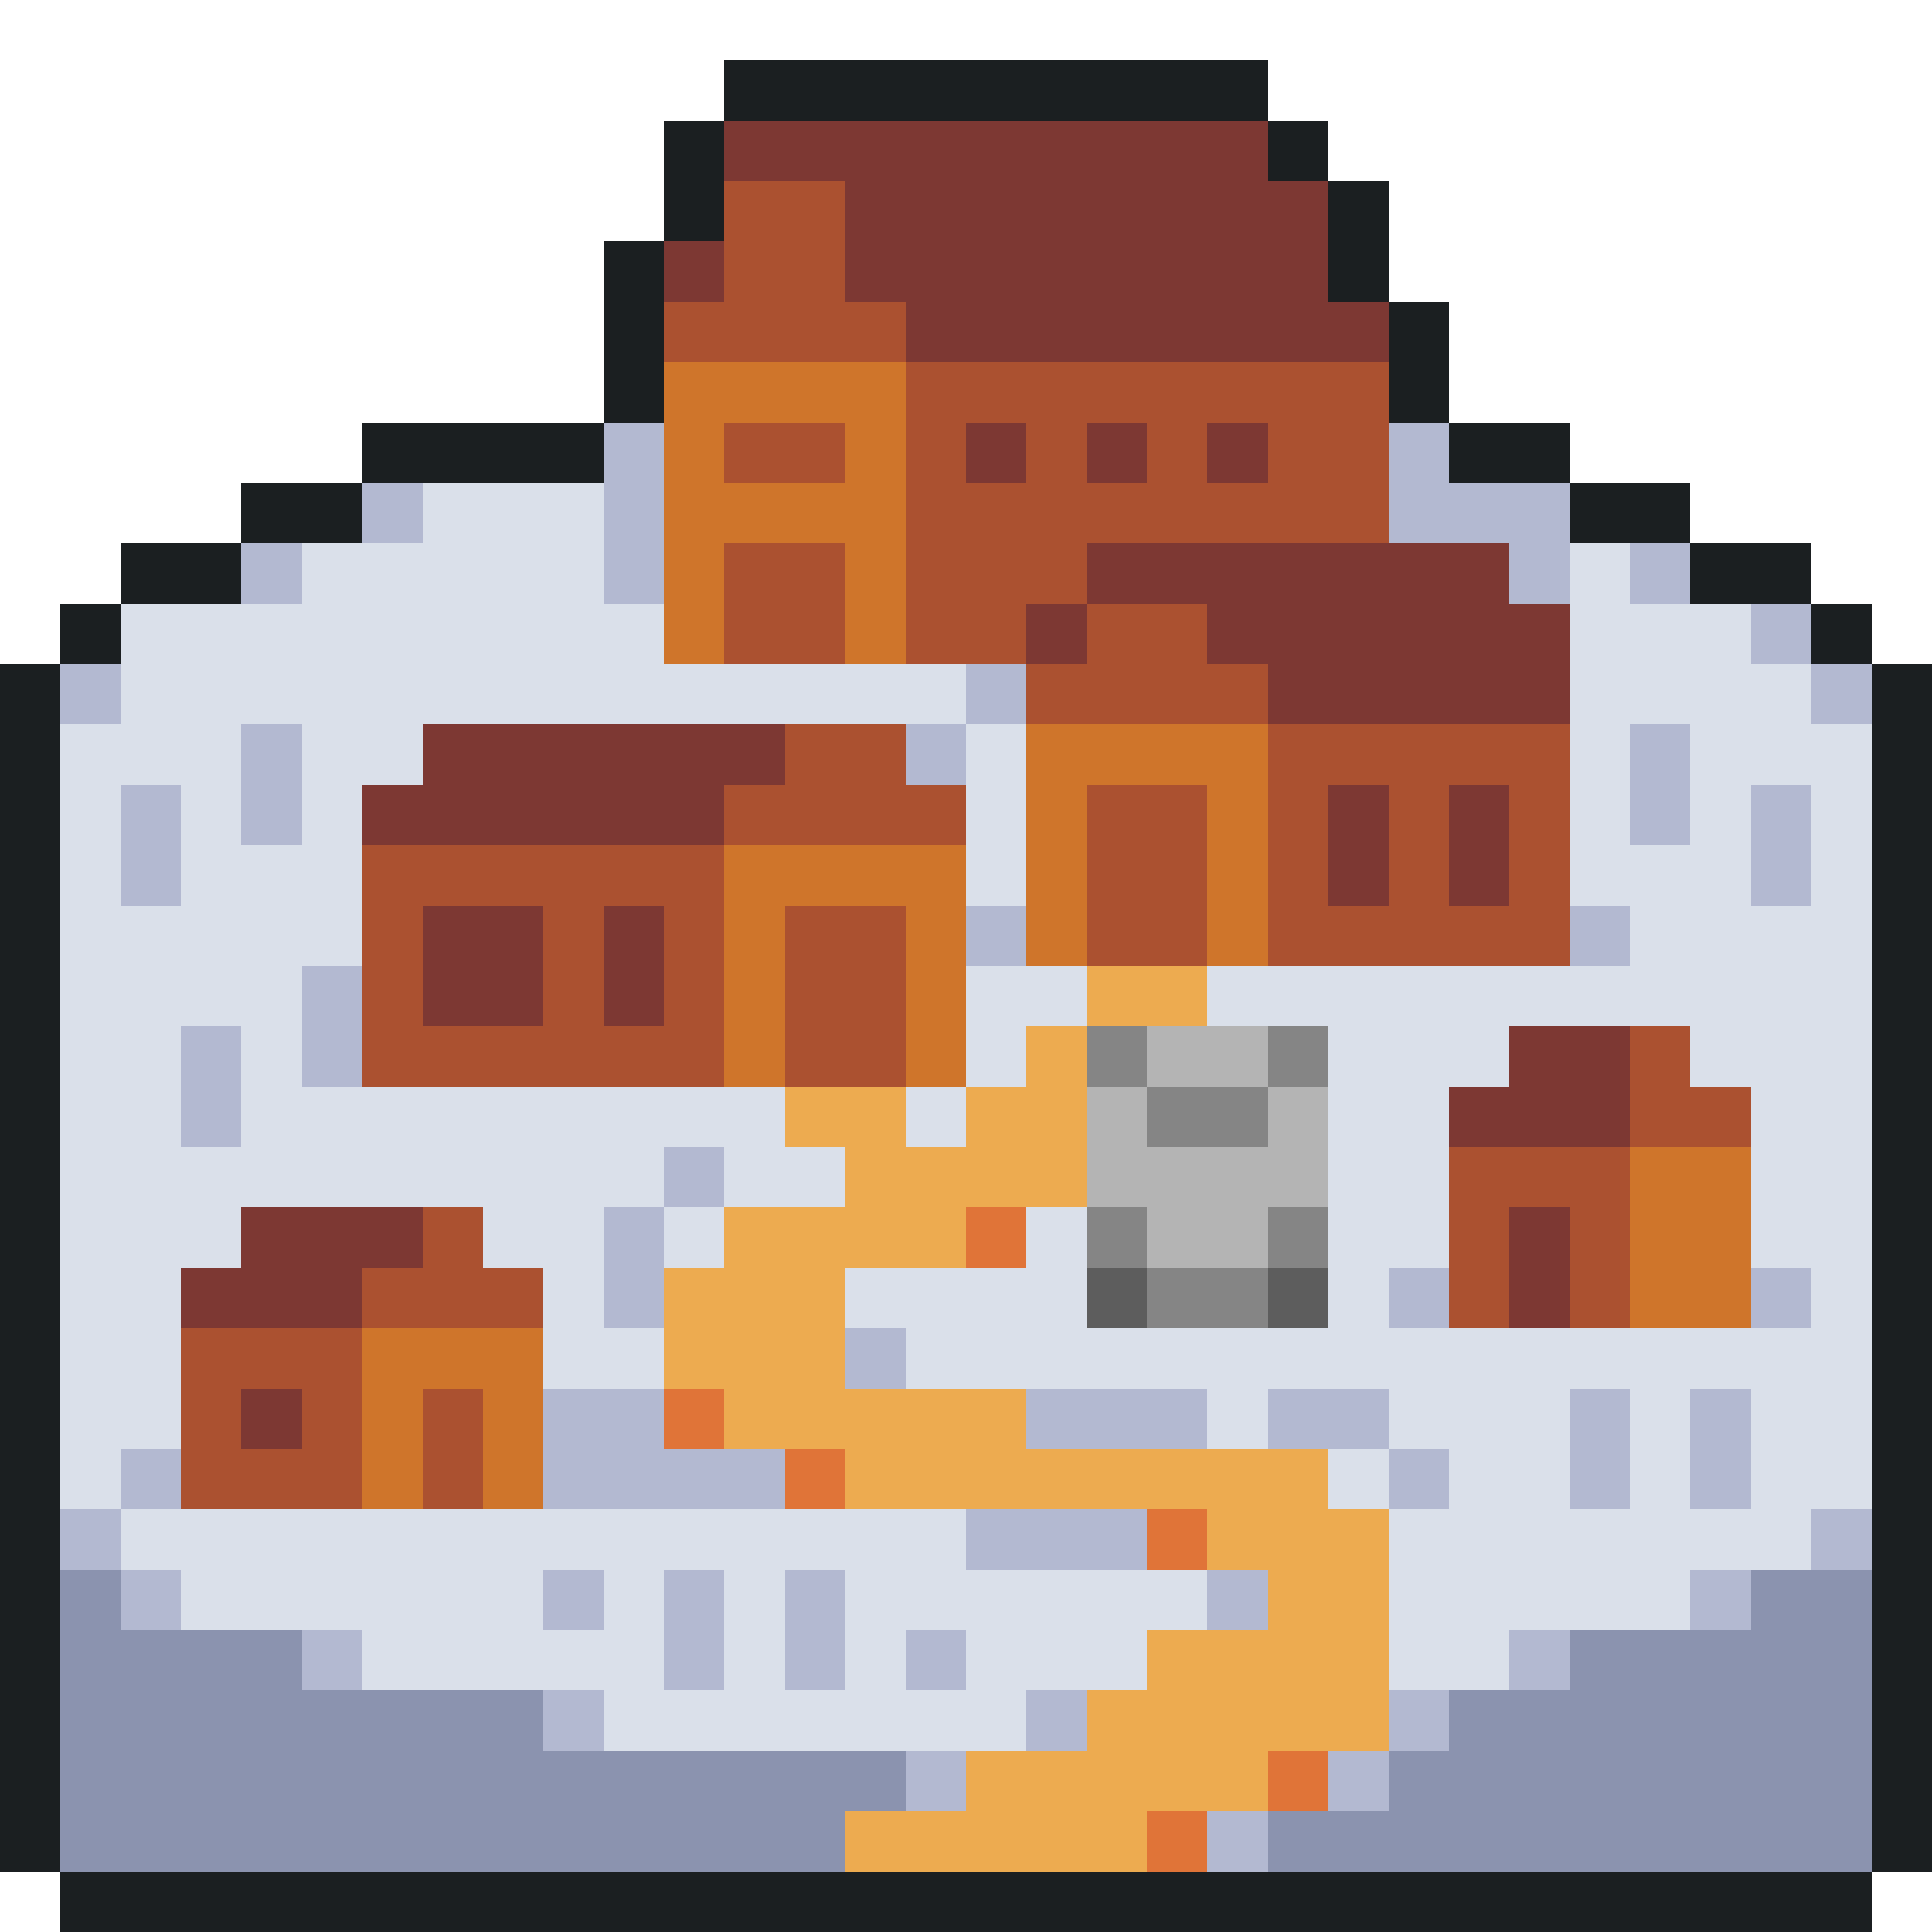
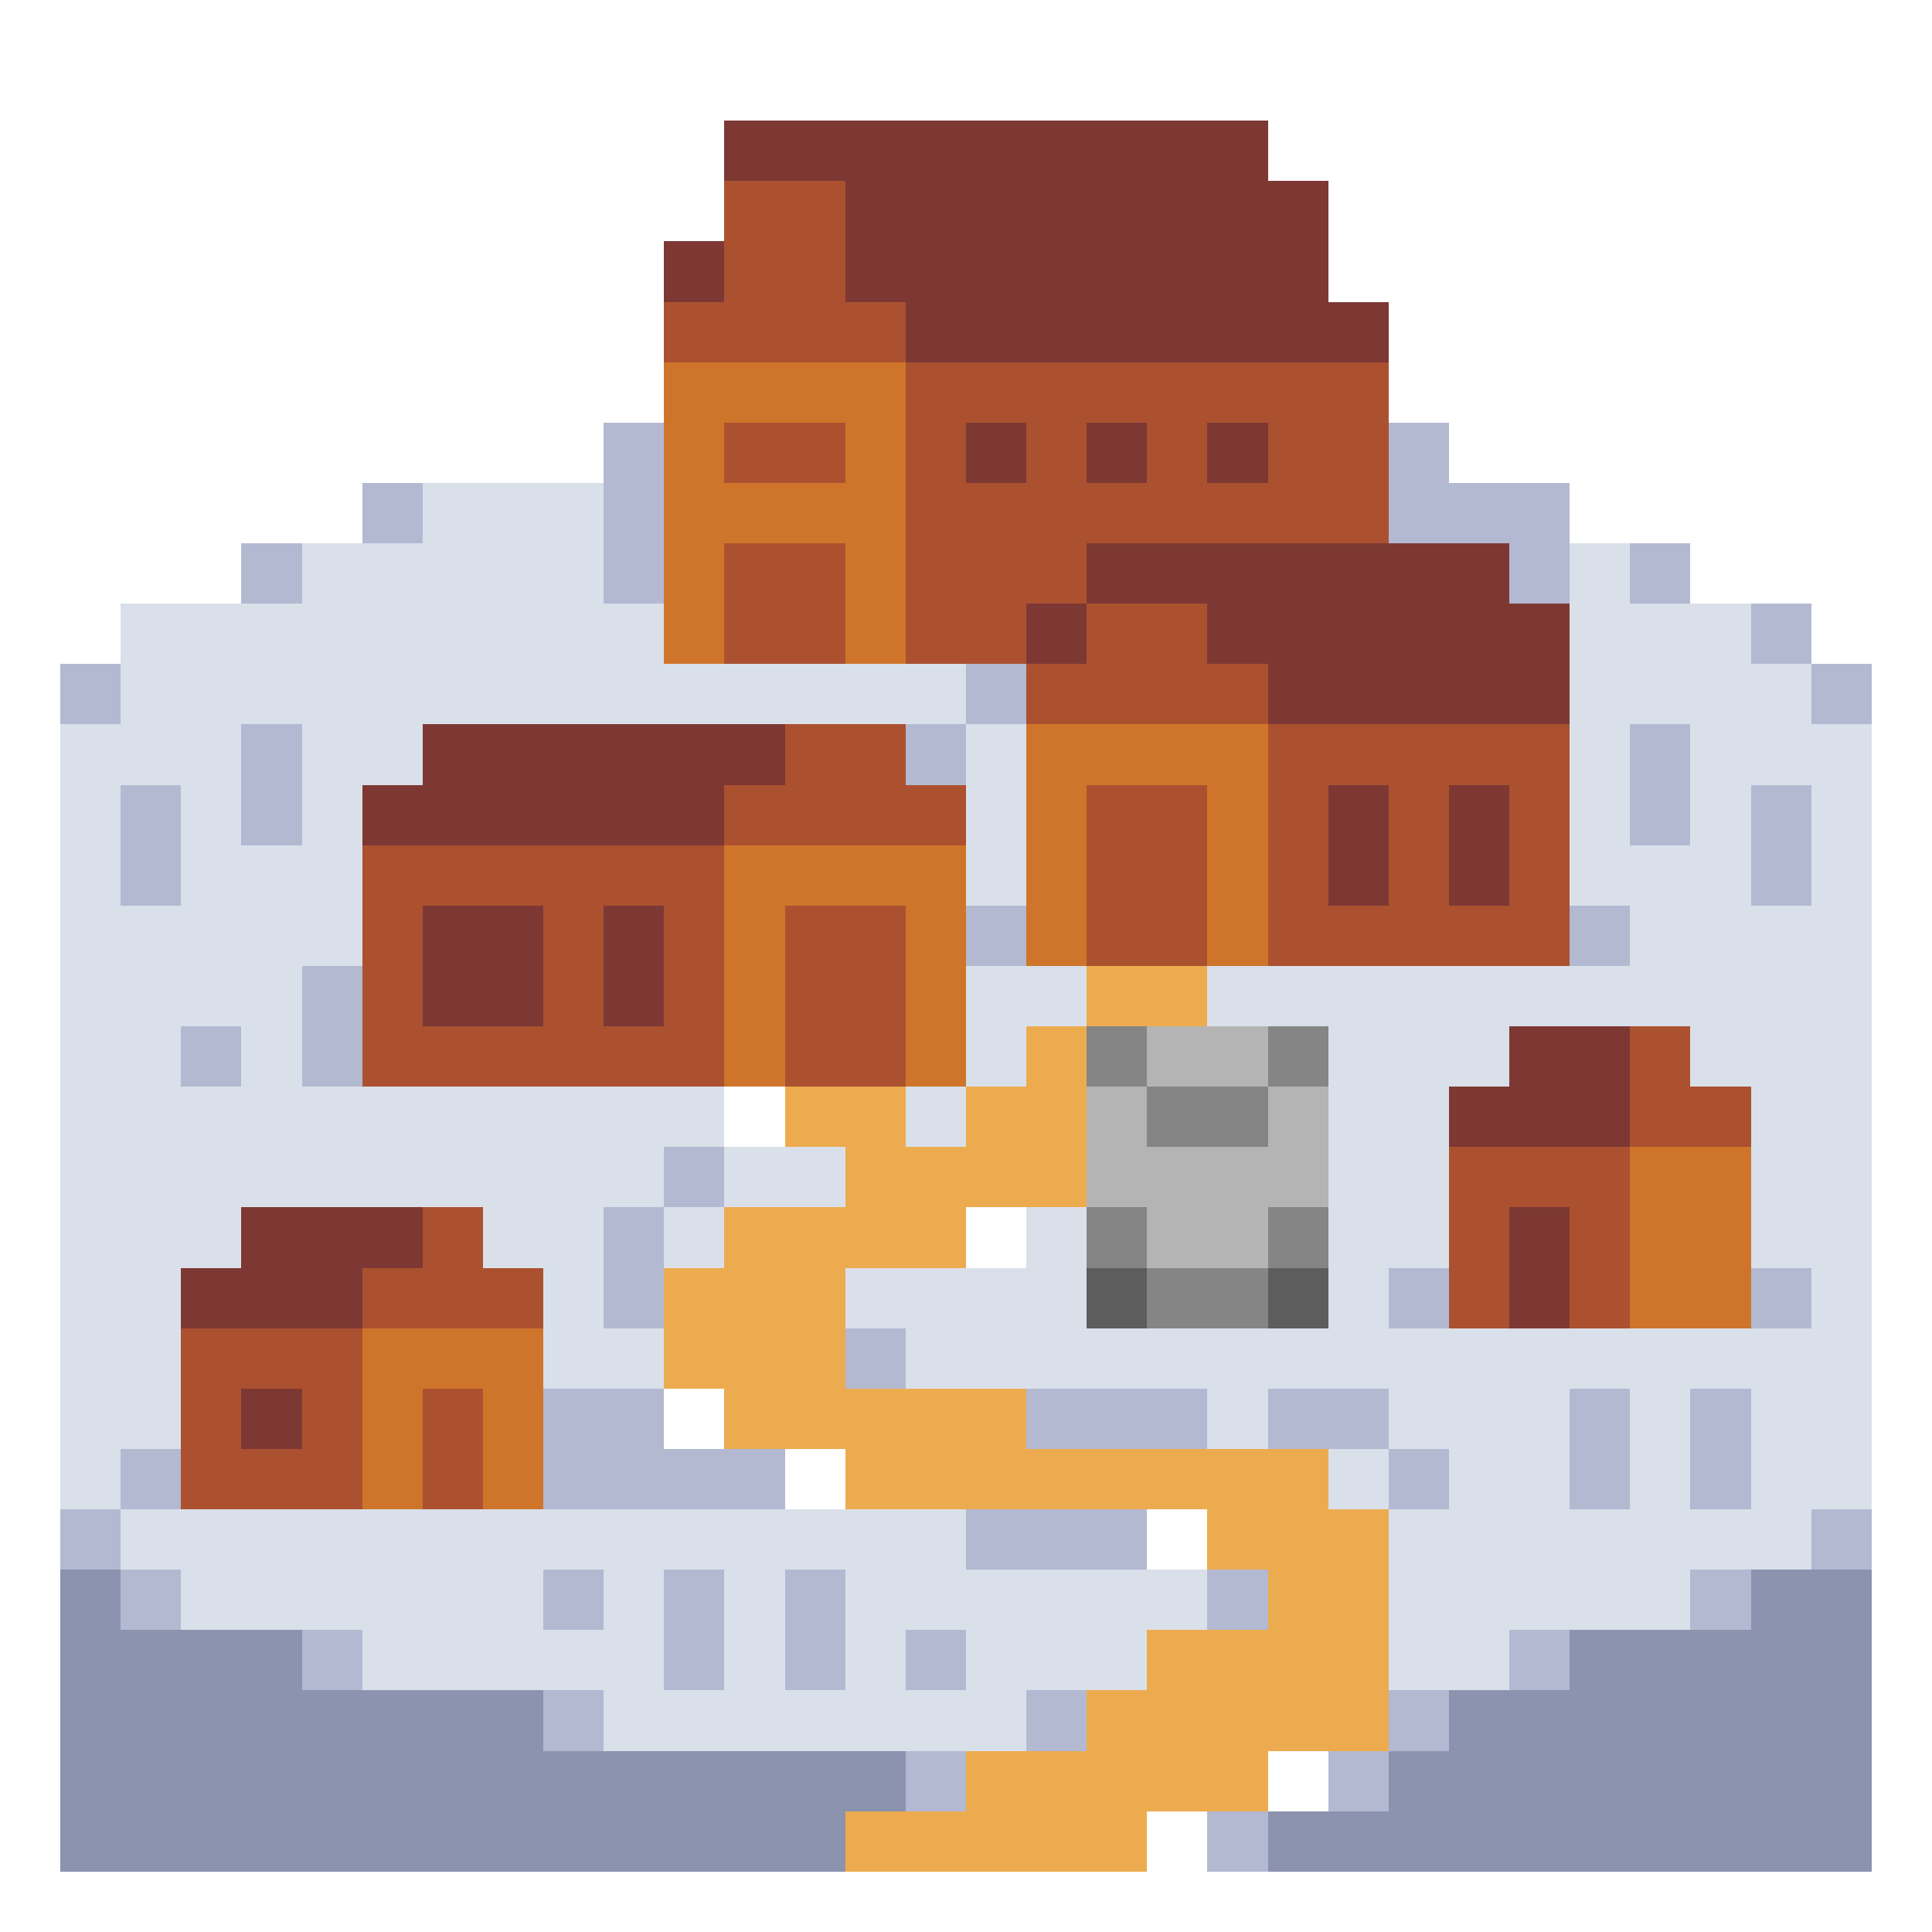
<svg xmlns="http://www.w3.org/2000/svg" viewBox="0 -0.5 32 32" shape-rendering="crispEdges">
-   <path stroke="#1b1f21" d="M12 1h9M11 2h1M21 2h1M11 3h1M22 3h1M10 4h1M22 4h1M10 5h1M23 5h1M10 6h1M23 6h1M6 7h4M24 7h2M4 8h2M26 8h2M2 9h2M28 9h2M1 10h1M30 10h1M0 11h1M31 11h1M0 12h1M31 12h1M0 13h1M31 13h1M0 14h1M31 14h1M0 15h1M31 15h1M0 16h1M31 16h1M0 17h1M31 17h1M0 18h1M31 18h1M0 19h1M31 19h1M0 20h1M31 20h1M0 21h1M31 21h1M0 22h1M31 22h1M0 23h1M31 23h1M0 24h1M31 24h1M0 25h1M31 25h1M0 26h1M31 26h1M0 27h1M31 27h1M0 28h1M31 28h1M0 29h1M31 29h1M0 30h1M31 30h1M1 31h30" />
  <path stroke="#7d3833" d="M12 2h9M14 3h8M11 4h1M14 4h8M15 5h8M16 7h1M18 7h1M20 7h1M18 9h7M17 10h1M20 10h6M21 11h5M7 12h6M6 13h6M22 13h1M24 13h1M22 14h1M24 14h1M7 15h2M10 15h1M7 16h2M10 16h1M25 17h2M24 18h3M4 20h3M25 20h1M3 21h3M25 21h1M4 23h1" />
  <path stroke="#ab5130" d="M12 3h2M12 4h2M11 5h4M15 6h8M12 7h2M15 7h1M17 7h1M19 7h1M21 7h2M15 8h8M12 9h2M15 9h3M12 10h2M15 10h2M18 10h2M17 11h4M13 12h2M21 12h5M12 13h4M18 13h2M21 13h1M23 13h1M25 13h1M6 14h6M18 14h2M21 14h1M23 14h1M25 14h1M6 15h1M9 15h1M11 15h1M13 15h2M18 15h2M21 15h5M6 16h1M9 16h1M11 16h1M13 16h2M6 17h6M13 17h2M27 17h1M27 18h2M24 19h3M7 20h1M24 20h1M26 20h1M6 21h3M24 21h1M26 21h1M3 22h3M3 23h1M5 23h1M7 23h1M3 24h3M7 24h1" />
  <path stroke="#cf752b" d="M11 6h4M11 7h1M14 7h1M11 8h4M11 9h1M14 9h1M11 10h1M14 10h1M17 12h4M17 13h1M20 13h1M12 14h4M17 14h1M20 14h1M12 15h1M15 15h1M17 15h1M20 15h1M12 16h1M15 16h1M12 17h1M15 17h1M27 19h2M27 20h2M27 21h2M6 22h3M6 23h1M8 23h1M6 24h1M8 24h1" />
  <path stroke="#b3b9d1" d="M10 7h1M23 7h1M6 8h1M10 8h1M23 8h3M4 9h1M10 9h1M25 9h1M27 9h1M29 10h1M1 11h1M16 11h1M30 11h1M4 12h1M15 12h1M27 12h1M2 13h1M4 13h1M27 13h1M29 13h1M2 14h1M29 14h1M16 15h1M26 15h1M5 16h1M3 17h1M5 17h1M3 18h1M11 19h1M10 20h1M10 21h1M23 21h1M29 21h1M14 22h1M9 23h2M17 23h3M21 23h2M26 23h1M28 23h1M2 24h1M9 24h4M23 24h1M26 24h1M28 24h1M1 25h1M16 25h3M30 25h1M2 26h1M9 26h1M11 26h1M13 26h1M20 26h1M28 26h1M5 27h1M11 27h1M13 27h1M15 27h1M25 27h1M9 28h1M17 28h1M23 28h1M15 29h1M22 29h1M20 30h1" />
-   <path stroke="#dae0ea" d="M7 8h3M5 9h5M26 9h1M2 10h9M26 10h3M2 11h14M26 11h4M1 12h3M5 12h2M16 12h1M26 12h1M28 12h3M1 13h1M3 13h1M5 13h1M16 13h1M26 13h1M28 13h1M30 13h1M1 14h1M3 14h3M16 14h1M26 14h3M30 14h1M1 15h5M27 15h4M1 16h4M16 16h2M20 16h11M1 17h2M4 17h1M16 17h1M22 17h3M28 17h3M1 18h2M4 18h9M15 18h1M22 18h2M29 18h2M1 19h10M12 19h2M22 19h2M29 19h2M1 20h3M8 20h2M11 20h1M17 20h1M22 20h2M29 20h2M1 21h2M9 21h1M14 21h4M22 21h1M30 21h1M1 22h2M9 22h2M15 22h16M1 23h2M20 23h1M23 23h3M27 23h1M29 23h2M1 24h1M22 24h1M24 24h2M27 24h1M29 24h2M2 25h14M23 25h7M3 26h6M10 26h1M12 26h1M14 26h6M23 26h5M6 27h5M12 27h1M14 27h1M16 27h3M23 27h2M10 28h7" />
+   <path stroke="#dae0ea" d="M7 8h3M5 9h5M26 9h1M2 10h9M26 10h3M2 11h14M26 11h4M1 12h3M5 12h2M16 12h1M26 12h1M28 12h3M1 13h1M3 13h1M5 13h1M16 13h1M26 13h1M28 13h1M30 13h1M1 14h1M3 14h3M16 14h1M26 14h3M30 14h1M1 15h5M27 15h4M1 16h4M16 16h2M20 16h11M1 17h2M4 17h1M16 17h1M22 17h3M28 17h3M1 18h2h9M15 18h1M22 18h2M29 18h2M1 19h10M12 19h2M22 19h2M29 19h2M1 20h3M8 20h2M11 20h1M17 20h1M22 20h2M29 20h2M1 21h2M9 21h1M14 21h4M22 21h1M30 21h1M1 22h2M9 22h2M15 22h16M1 23h2M20 23h1M23 23h3M27 23h1M29 23h2M1 24h1M22 24h1M24 24h2M27 24h1M29 24h2M2 25h14M23 25h7M3 26h6M10 26h1M12 26h1M14 26h6M23 26h5M6 27h5M12 27h1M14 27h1M16 27h3M23 27h2M10 28h7" />
  <path stroke="#edab50" d="M18 16h2M17 17h1M13 18h2M16 18h2M14 19h4M12 20h4M11 21h3M11 22h3M12 23h5M14 24h8M20 25h3M21 26h2M19 27h4M18 28h5M16 29h5M14 30h5" />
  <path stroke="#858585" d="M18 17h1M21 17h1M19 18h2M18 20h1M21 20h1M19 21h2" />
  <path stroke="#b4b4b4" d="M19 17h2M18 18h1M21 18h1M18 19h4M19 20h2" />
-   <path stroke="#e07438" d="M16 20h1M11 23h1M13 24h1M19 25h1M21 29h1M19 30h1" />
  <path stroke="#5d5d5d" d="M18 21h1M21 21h1" />
  <path stroke="#8b93af" d="M1 26h1M29 26h2M1 27h4M26 27h5M1 28h8M24 28h7M1 29h14M23 29h8M1 30h13M21 30h10" />
</svg>